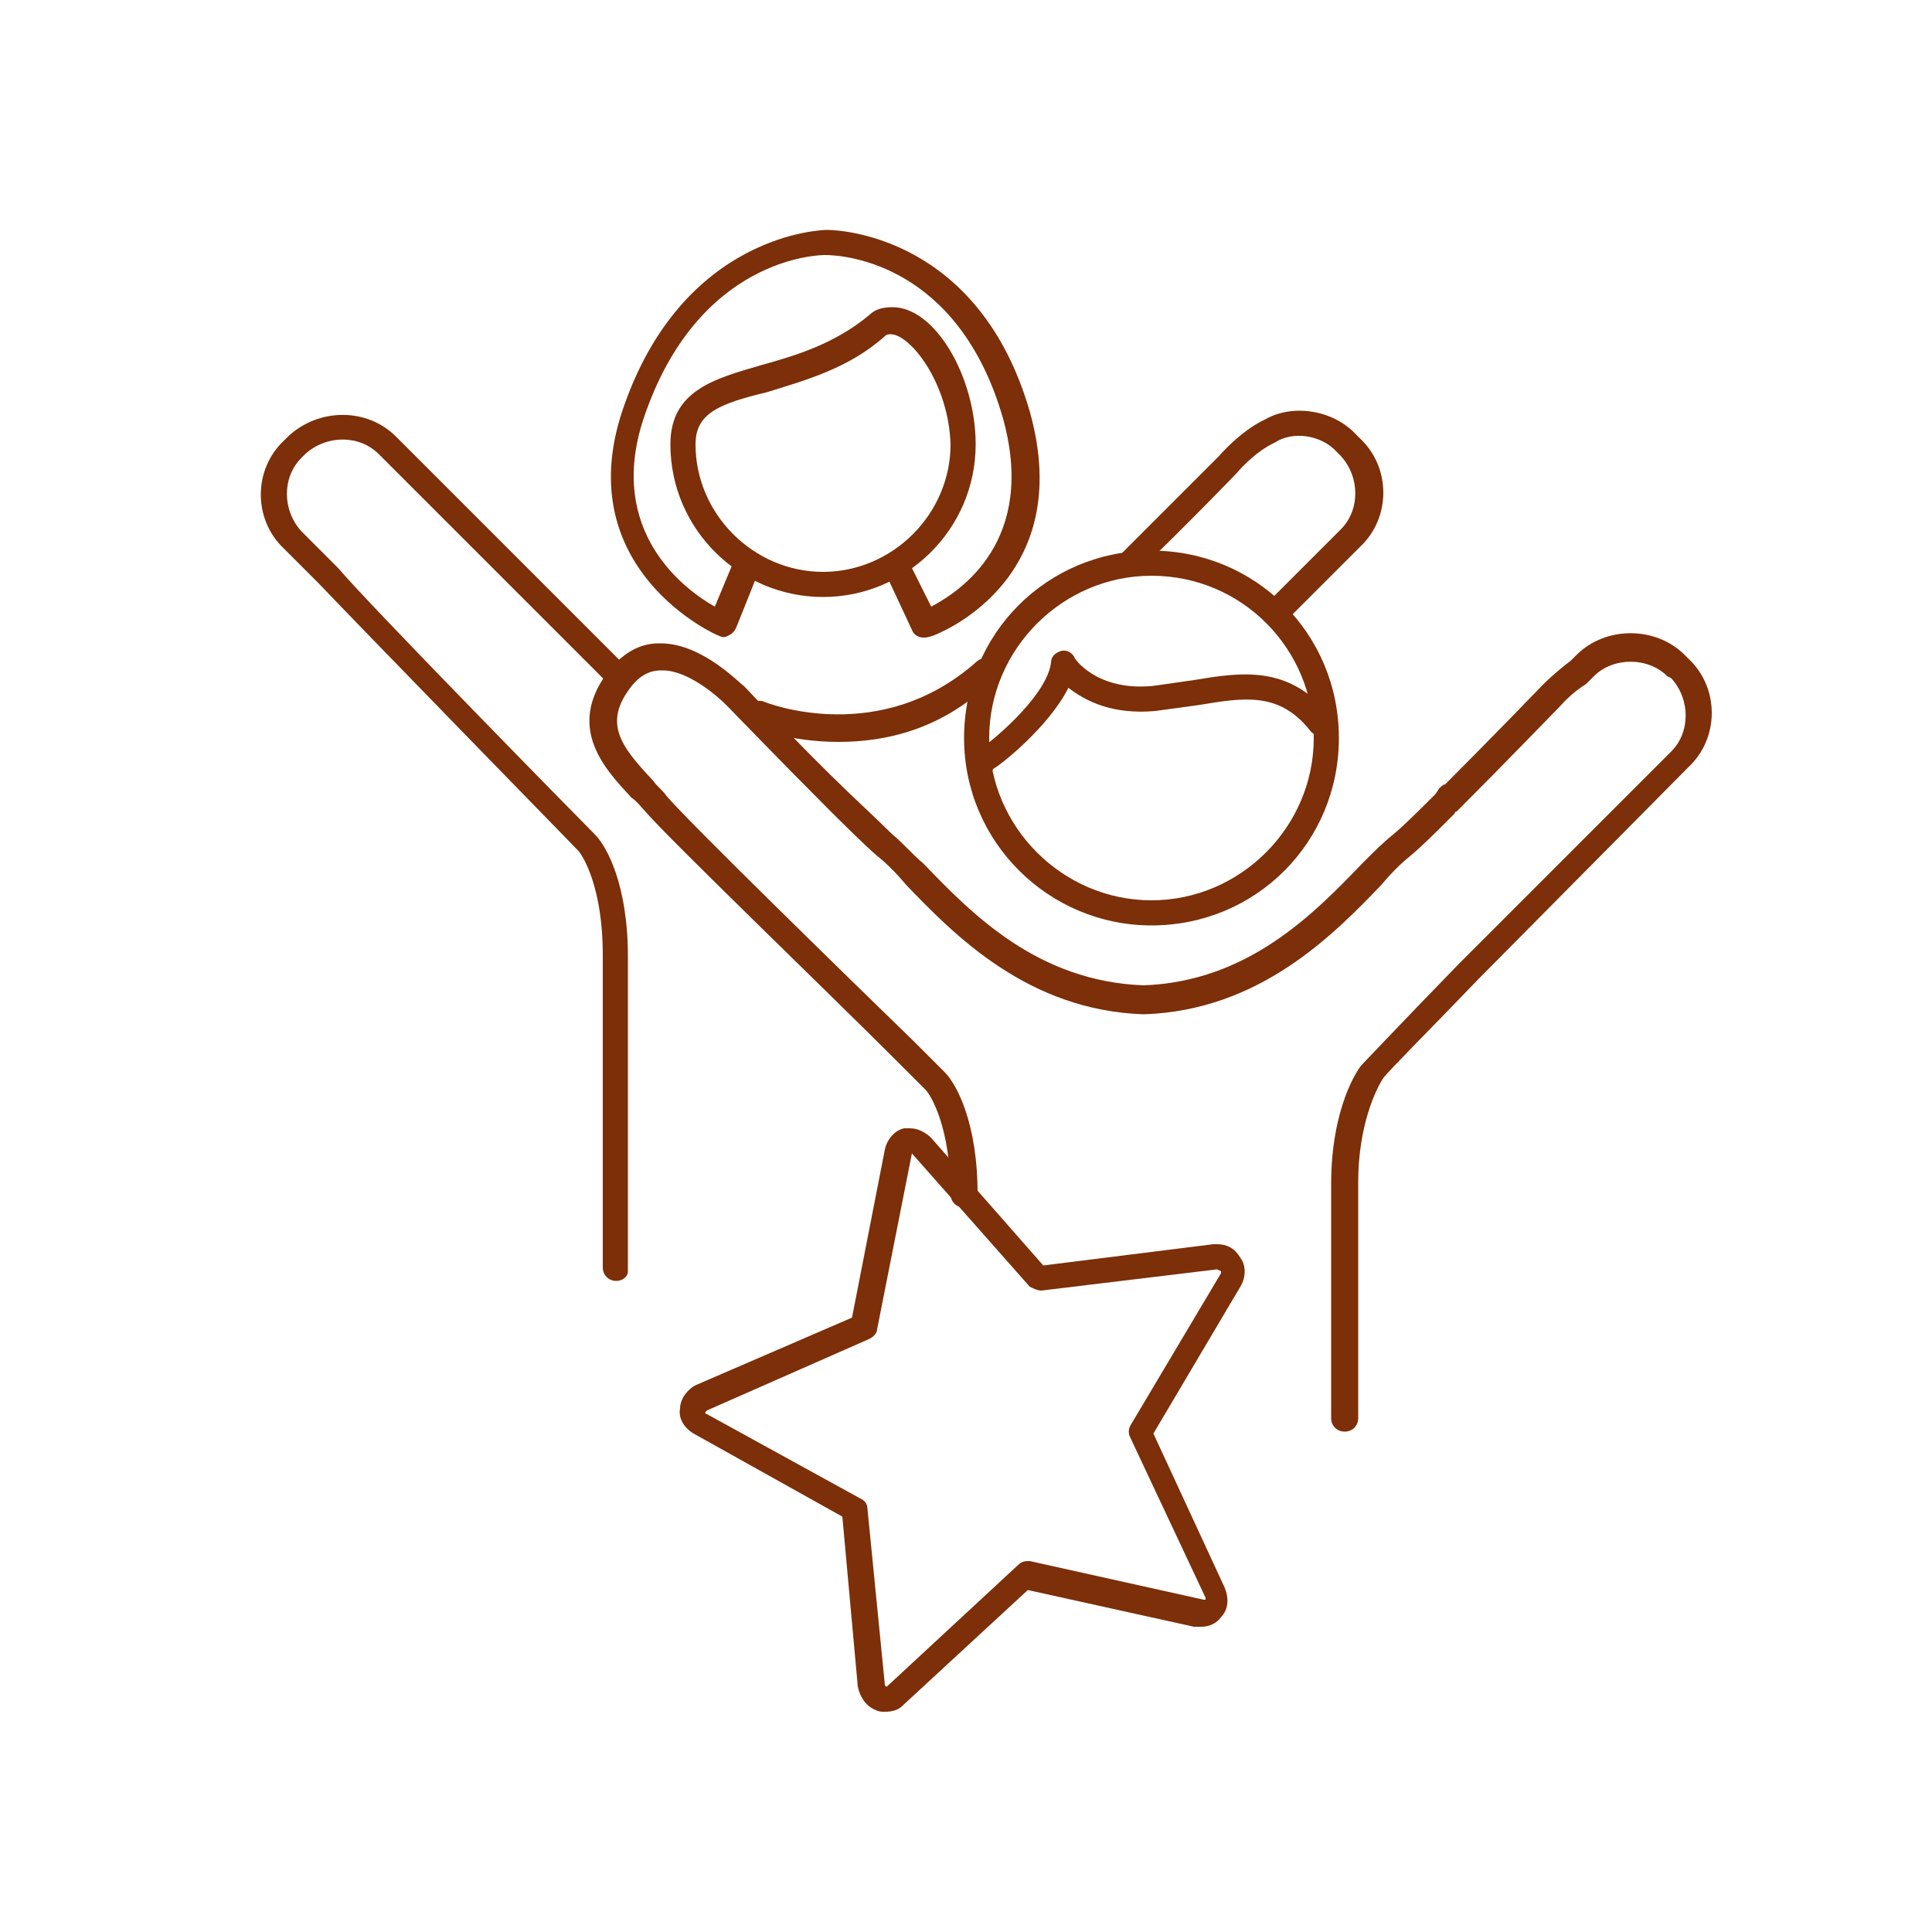
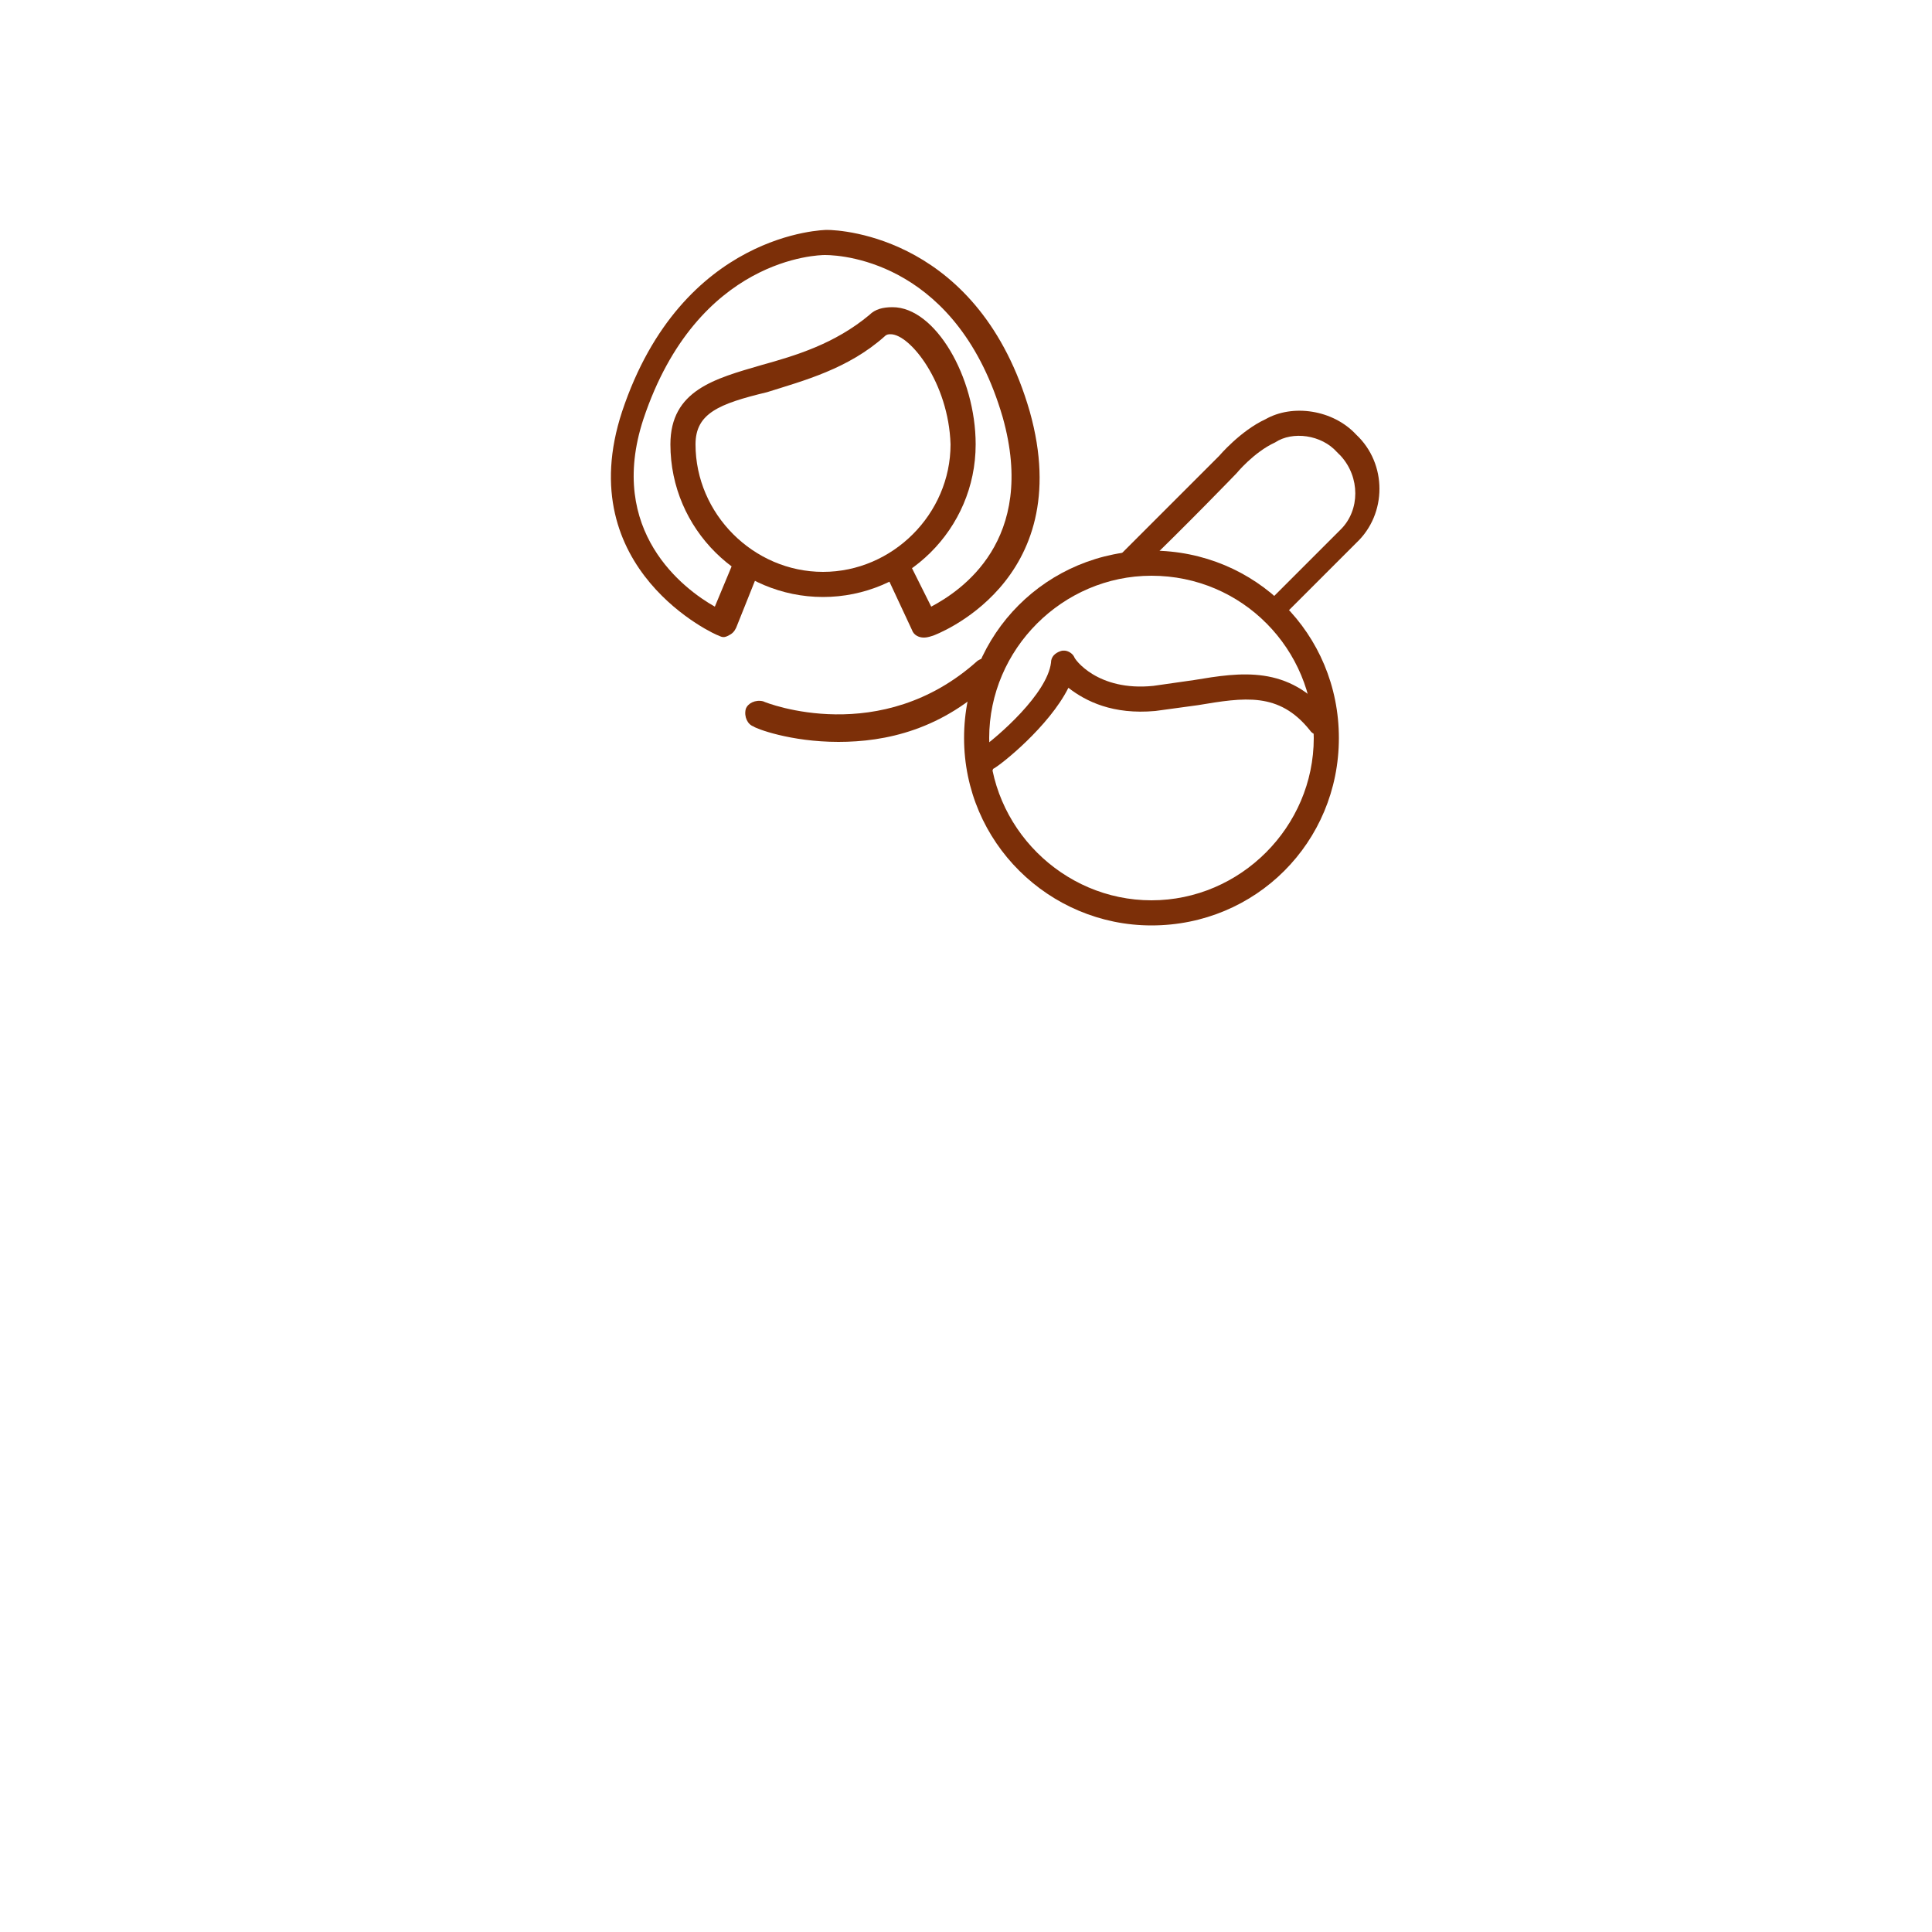
<svg xmlns="http://www.w3.org/2000/svg" version="1.1" id="Capa_1" x="0px" y="0px" viewBox="0 0 100 100" style="enable-background:new 0 0 100 100;" xml:space="preserve">
  <style type="text/css">
	.st0{fill:#7C2F08;}
</style>
  <g>
    <g>
      <g>
-         <path class="st0" d="M31.9,66.3c-0.4,0-0.7-0.3-0.7-0.7V49.4c0-3.4-1-5.1-1.3-5.4c-0.1-0.1-11.6-11.9-13.4-13.8l-1.8-1.8     c-1.6-1.5-1.6-4.1,0-5.6l0.2-0.2c1.6-1.5,4.1-1.5,5.6,0l12,12c0.3,0.3,0.3,0.7,0,0.9c-0.3,0.3-0.7,0.3-0.9,0l-12-12     c-1-1-2.7-1-3.8,0l-0.2,0.2c-1,1-1,2.7,0,3.8l1.9,1.9c1.6,1.9,12.6,13.1,13.3,13.8c0.6,0.6,1.7,2.6,1.7,6.3v16.3     C32.5,66.1,32.2,66.3,31.9,66.3z" />
-       </g>
+         </g>
      <g>
        <path class="st0" d="M42.6,30.9c-4.3,0-7.9-3.5-7.9-7.9c0-2.8,2.3-3.4,4.7-4.1c1.8-0.5,3.8-1.1,5.6-2.6c0.3-0.3,0.7-0.4,1.2-0.4     c2.2,0,4.3,3.6,4.3,7.1C50.5,27.4,46.9,30.9,42.6,30.9z M46.1,17.3c-0.1,0-0.2,0-0.3,0.1c-1.9,1.7-4.2,2.3-6.1,2.9     C37.2,20.9,36,21.4,36,23c0,3.6,3,6.6,6.6,6.6s6.6-3,6.6-6.6C49.1,19.8,47.1,17.3,46.1,17.3z" />
      </g>
      <g>
        <path class="st0" d="M47.8,33c-0.2,0-0.5-0.1-0.6-0.4l-1.4-3c-0.2-0.3,0-0.7,0.3-0.9c0.3-0.2,0.7,0,0.9,0.3l1.2,2.4     c1.5-0.8,5.5-3.4,3.7-9.8c-2.3-7.9-8.1-8.4-9.2-8.4l0,0c-0.3,0-6.6,0.1-9.4,8.5c-1.9,5.8,2.1,8.8,3.7,9.7l1-2.4     c0.1-0.3,0.5-0.5,0.9-0.4c0.3,0.1,0.5,0.5,0.4,0.9l-1.2,3c-0.1,0.2-0.2,0.3-0.4,0.4s-0.3,0.1-0.5,0c-0.1,0-7.7-3.4-5-11.6     c3.1-9.3,10.5-9.4,10.6-9.4l0,0c0.8,0,7.9,0.4,10.5,9.4c2.5,8.9-5,11.6-5,11.6C48,33,47.9,33,47.8,33z" />
      </g>
      <g>
-         <path class="st0" d="M66,32.4c-0.2,0-0.3-0.1-0.5-0.2c-0.3-0.3-0.3-0.7,0-0.9l3.9-3.9c1-1,1-2.7,0-3.8l-0.2-0.2     c-0.8-0.9-2.3-1.1-3.2-0.5c-1.1,0.5-2,1.6-2,1.6s-2.6,2.7-5.1,5.1c-0.3,0.3-0.7,0.2-0.9,0c-0.3-0.3-0.2-0.7,0-0.9     c2.5-2.5,5.1-5.1,5.1-5.1s1.1-1.3,2.4-1.9c1.4-0.8,3.5-0.5,4.7,0.8l0.2,0.2c1.6,1.5,1.6,4.1,0,5.6l-3.9,3.9     C66.4,32.4,66.2,32.4,66,32.4z" />
+         <path class="st0" d="M66,32.4c-0.2,0-0.3-0.1-0.5-0.2c-0.3-0.3-0.3-0.7,0-0.9l3.9-3.9c1-1,1-2.7,0-3.8l-0.2-0.2     c-0.8-0.9-2.3-1.1-3.2-0.5c-1.1,0.5-2,1.6-2,1.6s-2.6,2.7-5.1,5.1c-0.3,0.3-0.7,0.2-0.9,0c-0.3-0.3-0.2-0.7,0-0.9     c2.5-2.5,5.1-5.1,5.1-5.1s1.1-1.3,2.4-1.9c1.4-0.8,3.5-0.5,4.7,0.8c1.6,1.5,1.6,4.1,0,5.6l-3.9,3.9     C66.4,32.4,66.2,32.4,66,32.4z" />
      </g>
      <g>
-         <path class="st0" d="M69.6,74.1c-0.4,0-0.7-0.3-0.7-0.7V61.3c0-4,1.4-6,1.6-6.2s1.6-1.7,5-5.2l0.3-0.3l10.7-10.7c1-1,1-2.7,0-3.8     L86.3,35c-1-1-2.8-1-3.8,0l-0.3,0.3l-0.1,0.1c-0.8,0.5-1.3,1.1-1.3,1.1s-3,3.1-5.4,5.5c0,0-0.1,0-0.1,0.1l0,0     c-1,1-1.7,1.7-2.3,2.2c-0.5,0.4-1,0.9-1.5,1.5c-2.5,2.6-6.3,6.5-12.3,6.7c-6-0.2-9.8-4.1-12.3-6.7c-0.5-0.6-1-1.1-1.5-1.5     c-0.6-0.5-2.3-2.2-2.4-2.3c-2.5-2.5-5.4-5.5-5.4-5.5c-0.5-0.5-2-1.8-3.3-1.8c0,0,0,0-0.1,0c-0.6,0-1.1,0.3-1.5,0.8     c-1.5,1.9-0.6,3.1,1.1,4.9c0.2,0.3,0.5,0.5,0.7,0.8c1.1,1.3,9.3,9.3,12.8,12.7c0.9,0.9,1.5,1.5,1.6,1.6c0.6,0.6,1.7,2.6,1.7,6.3     c0,0.4-0.3,0.7-0.7,0.7s-0.7-0.3-0.7-0.7c0-3.4-1-5.1-1.3-5.4c-0.1-0.1-0.7-0.7-1.6-1.6C42.8,51.3,34.6,43.4,33.4,42     c-0.2-0.2-0.4-0.5-0.7-0.7c-1.4-1.5-3.5-3.7-1.1-6.7c0.7-0.8,1.5-1.3,2.5-1.3h0.1c2.2,0,4.2,2.2,4.3,2.2c0,0,2.9,3.1,5.4,5.5     c0,0,1.8,1.7,2.3,2.2c0.5,0.4,1,1,1.6,1.5c2.5,2.6,5.9,6.1,11.4,6.3c5.4-0.2,8.8-3.7,11.3-6.3c0.6-0.6,1.1-1.1,1.6-1.5     c0.6-0.5,1.4-1.3,2.2-2.1l0.2-0.3c0.1-0.1,0.2-0.2,0.3-0.2c2.4-2.4,5.1-5.2,5.1-5.2s0.6-0.6,1.4-1.2l0.3-0.3     c1.5-1.5,4.1-1.5,5.6,0l0.2,0.2c1.6,1.5,1.6,4.1,0,5.6l-10.9,11c-2.3,2.4-4.7,4.8-4.9,5.1c-0.4,0.6-1.3,2.5-1.3,5.4v12.2     C70.3,73.8,70,74.1,69.6,74.1z" />
-       </g>
+         </g>
      <g>
        <path class="st0" d="M59.6,47.9c-5.3,0-9.7-4.3-9.7-9.7s4.3-9.7,9.7-9.7s9.7,4.3,9.7,9.7S65,47.9,59.6,47.9z M59.6,29.8     c-4.6,0-8.4,3.8-8.4,8.4s3.8,8.4,8.4,8.4s8.4-3.8,8.4-8.4S64.3,29.8,59.6,29.8z" />
      </g>
      <g>
        <path class="st0" d="M51.1,40c-0.2,0-0.4-0.1-0.5-0.3c-0.2-0.3-0.2-0.7,0.1-0.9c1-0.7,3.5-2.9,3.7-4.5c0-0.3,0.2-0.5,0.5-0.6     s0.6,0.1,0.7,0.3c0,0.1,1.2,1.8,4.1,1.5c0.7-0.1,1.4-0.2,2.1-0.3c2.4-0.4,4.9-0.8,7,1.8c0.2,0.3,0.2,0.7-0.1,0.9     c-0.3,0.2-0.7,0.2-0.9-0.1c-1.6-2-3.4-1.7-5.8-1.3c-0.7,0.1-1.5,0.2-2.2,0.3c-2.2,0.2-3.6-0.5-4.5-1.2c-1,2-3.5,4-3.9,4.2     C51.4,39.9,51.2,40,51.1,40z" />
      </g>
      <g>
        <path class="st0" d="M43.4,38.4c-2.5,0-4.3-0.7-4.4-0.8c-0.3-0.1-0.5-0.5-0.4-0.9c0.1-0.3,0.5-0.5,0.9-0.4     c0.2,0.1,6.1,2.4,11.1-2.1c0.3-0.2,0.7-0.2,0.9,0s0.2,0.7,0,0.9C48.8,37.8,45.8,38.4,43.4,38.4z" />
      </g>
      <g>
-         <path class="st0" d="M45.8,88.6c-0.2,0-0.3,0-0.5-0.1c-0.5-0.2-0.8-0.7-0.9-1.2l-0.8-8.8l-7.7-4.3c-0.5-0.3-0.8-0.8-0.7-1.3     c0-0.5,0.4-1,0.8-1.2l8.1-3.5l1.7-8.7c0.1-0.5,0.5-1,1-1.1c0.1,0,0.2,0,0.2,0h0.1c0.4,0,0.8,0.2,1.1,0.5l5.8,6.6l8.8-1.1     c0,0,0.1,0,0.2,0c0.5,0,0.9,0.2,1.2,0.7c0.3,0.4,0.3,1,0,1.5l-4.5,7.6l3.7,8c0.2,0.5,0.2,1.1-0.2,1.5c-0.2,0.3-0.6,0.5-1,0.5     h-0.1c-0.1,0-0.2,0-0.3,0l-8.6-1.9l-6.5,6C46.5,88.5,46.2,88.6,45.8,88.6C46,88.6,45.9,88.6,45.8,88.6z M47.2,59.7L47.2,59.7     C47.1,59.7,47.1,59.7,47.2,59.7l-1.8,9.1c0,0.2-0.2,0.4-0.4,0.5L36.6,73l-0.1,0.1c0,0,0,0.1,0.1,0.1l8,4.4     c0.2,0.1,0.3,0.3,0.3,0.5l0.9,9.1c0,0,0,0.1,0.1,0.1l0,0V88v-0.7l6.8-6.3c0.2-0.2,0.4-0.2,0.6-0.2l9,2h0.1v-0.1l-3.9-8.3     c-0.1-0.2-0.1-0.4,0-0.6l4.7-7.9v-0.1L63,65.7l-9.1,1.1c-0.2,0-0.4-0.1-0.6-0.2L47.2,59.7L47.2,59.7     C47.3,59.7,47.2,59.7,47.2,59.7z" />
-       </g>
+         </g>
    </g>
  </g>
</svg>